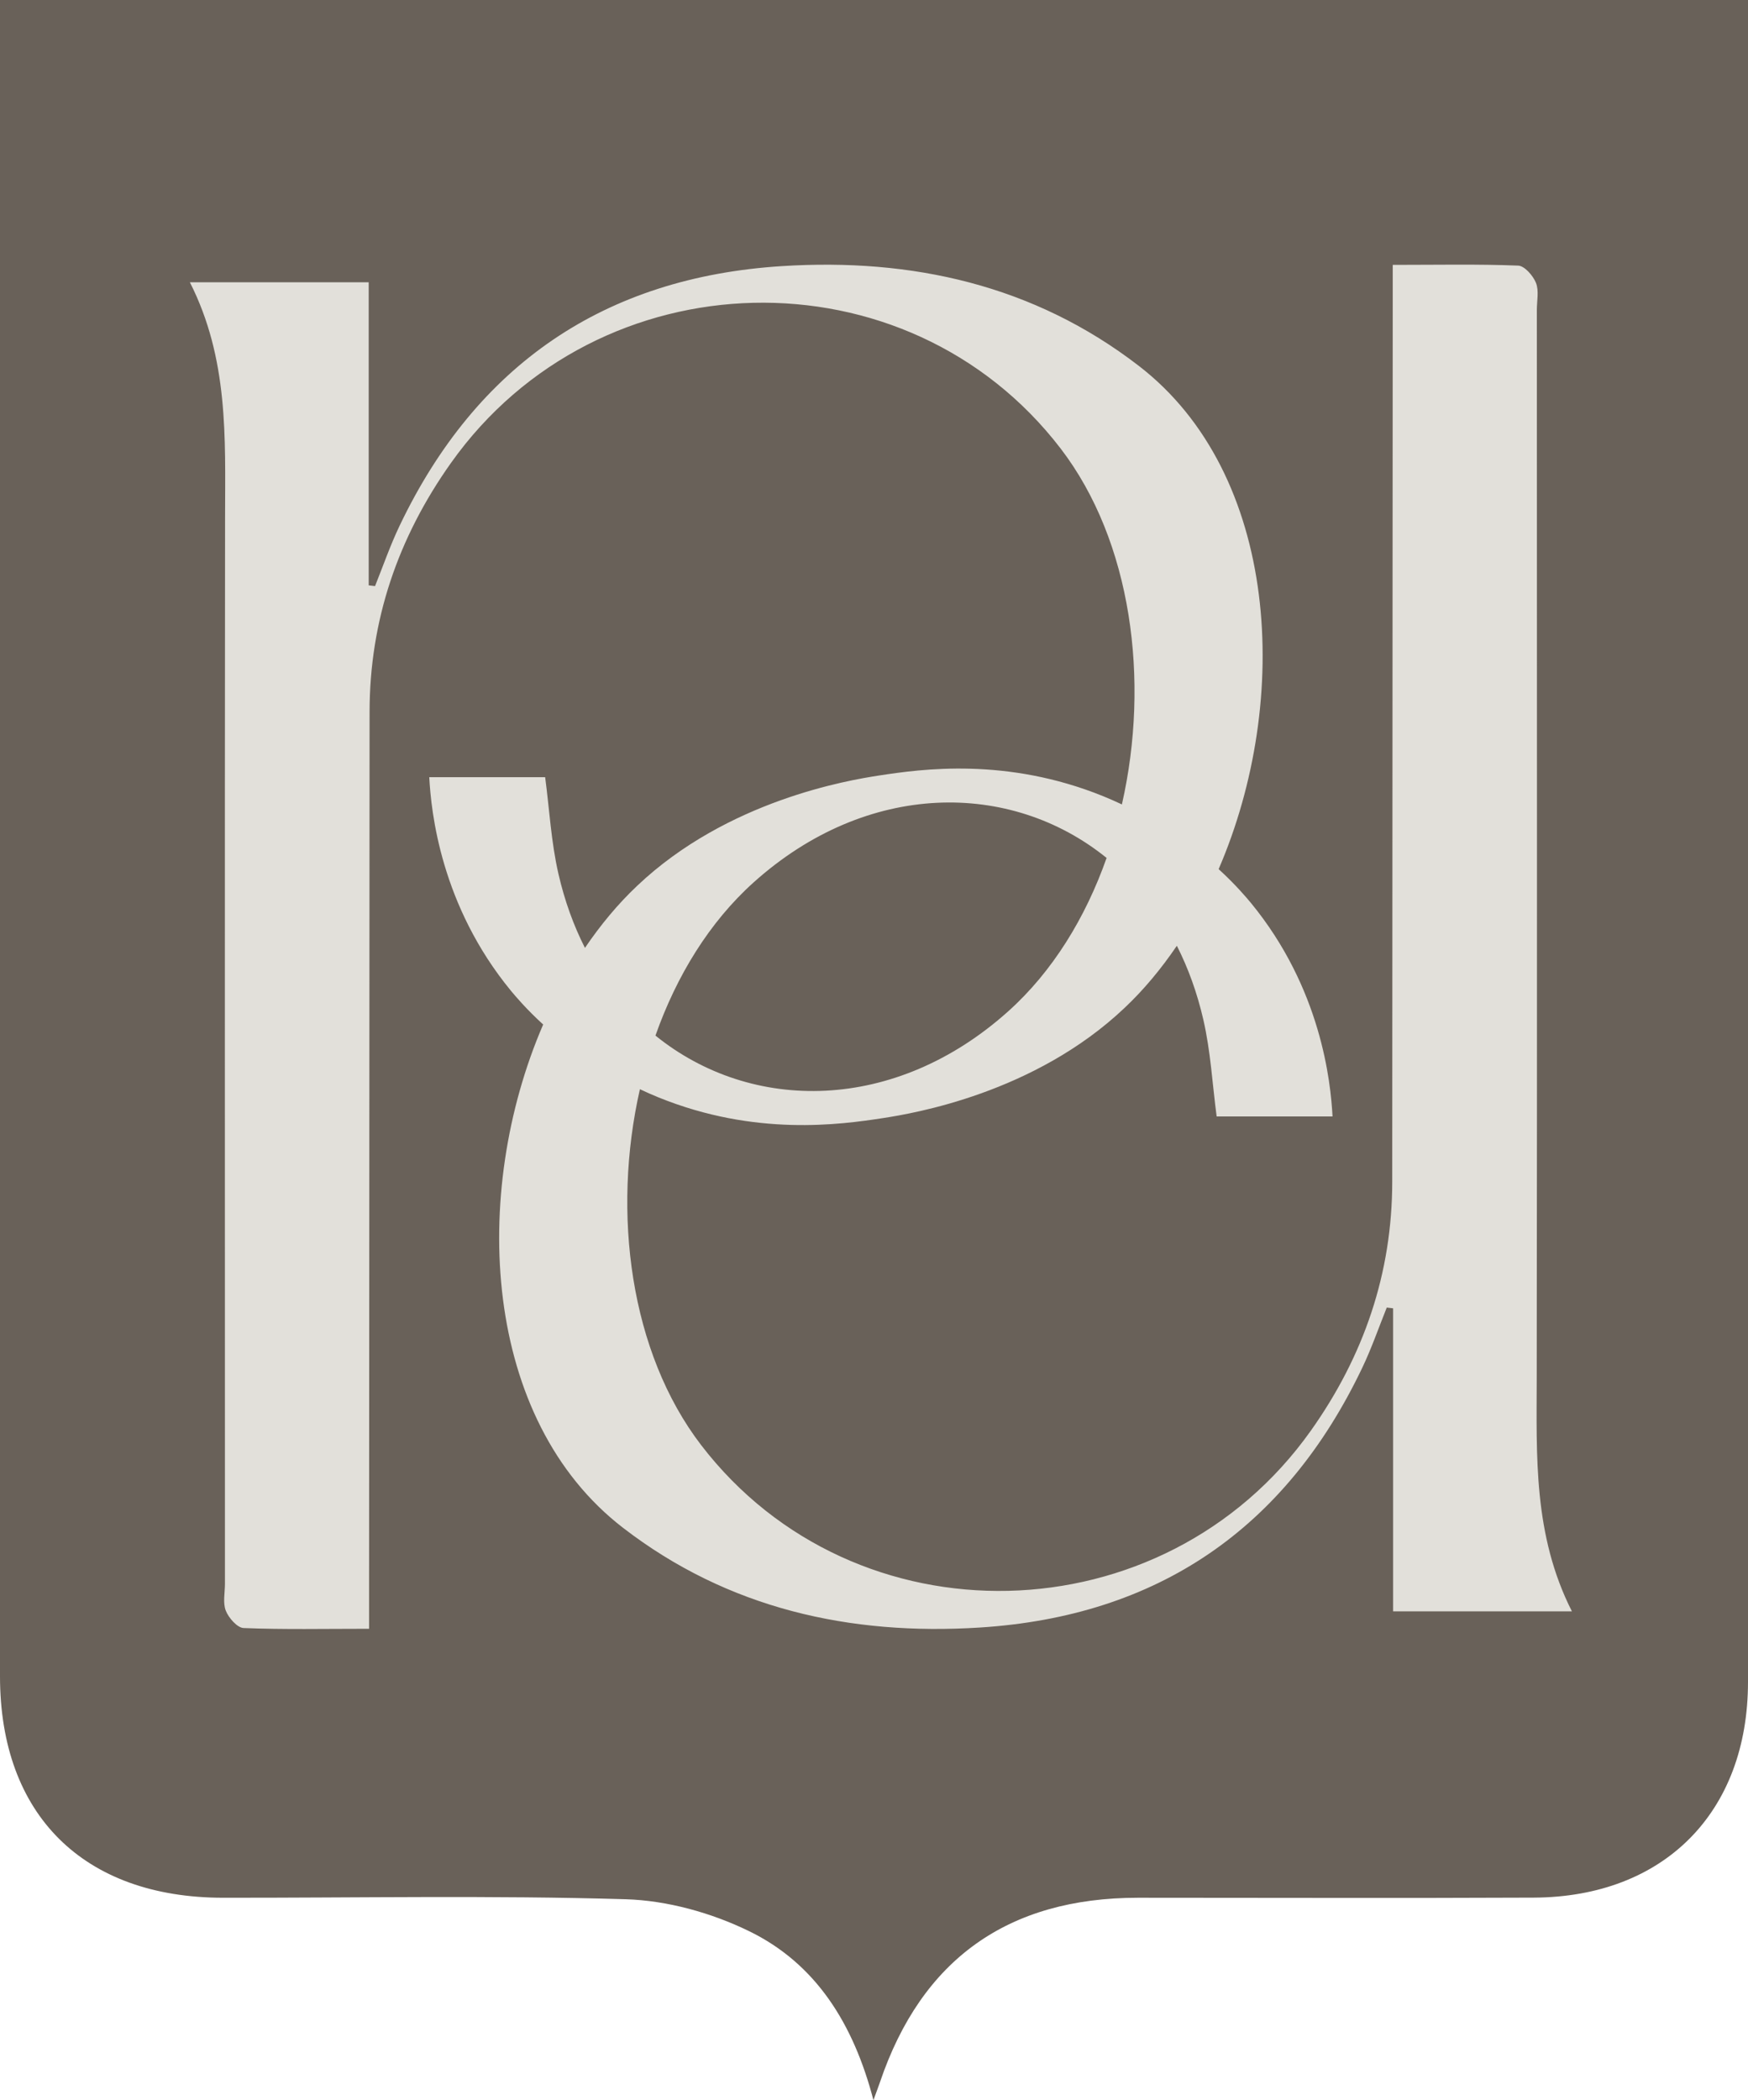
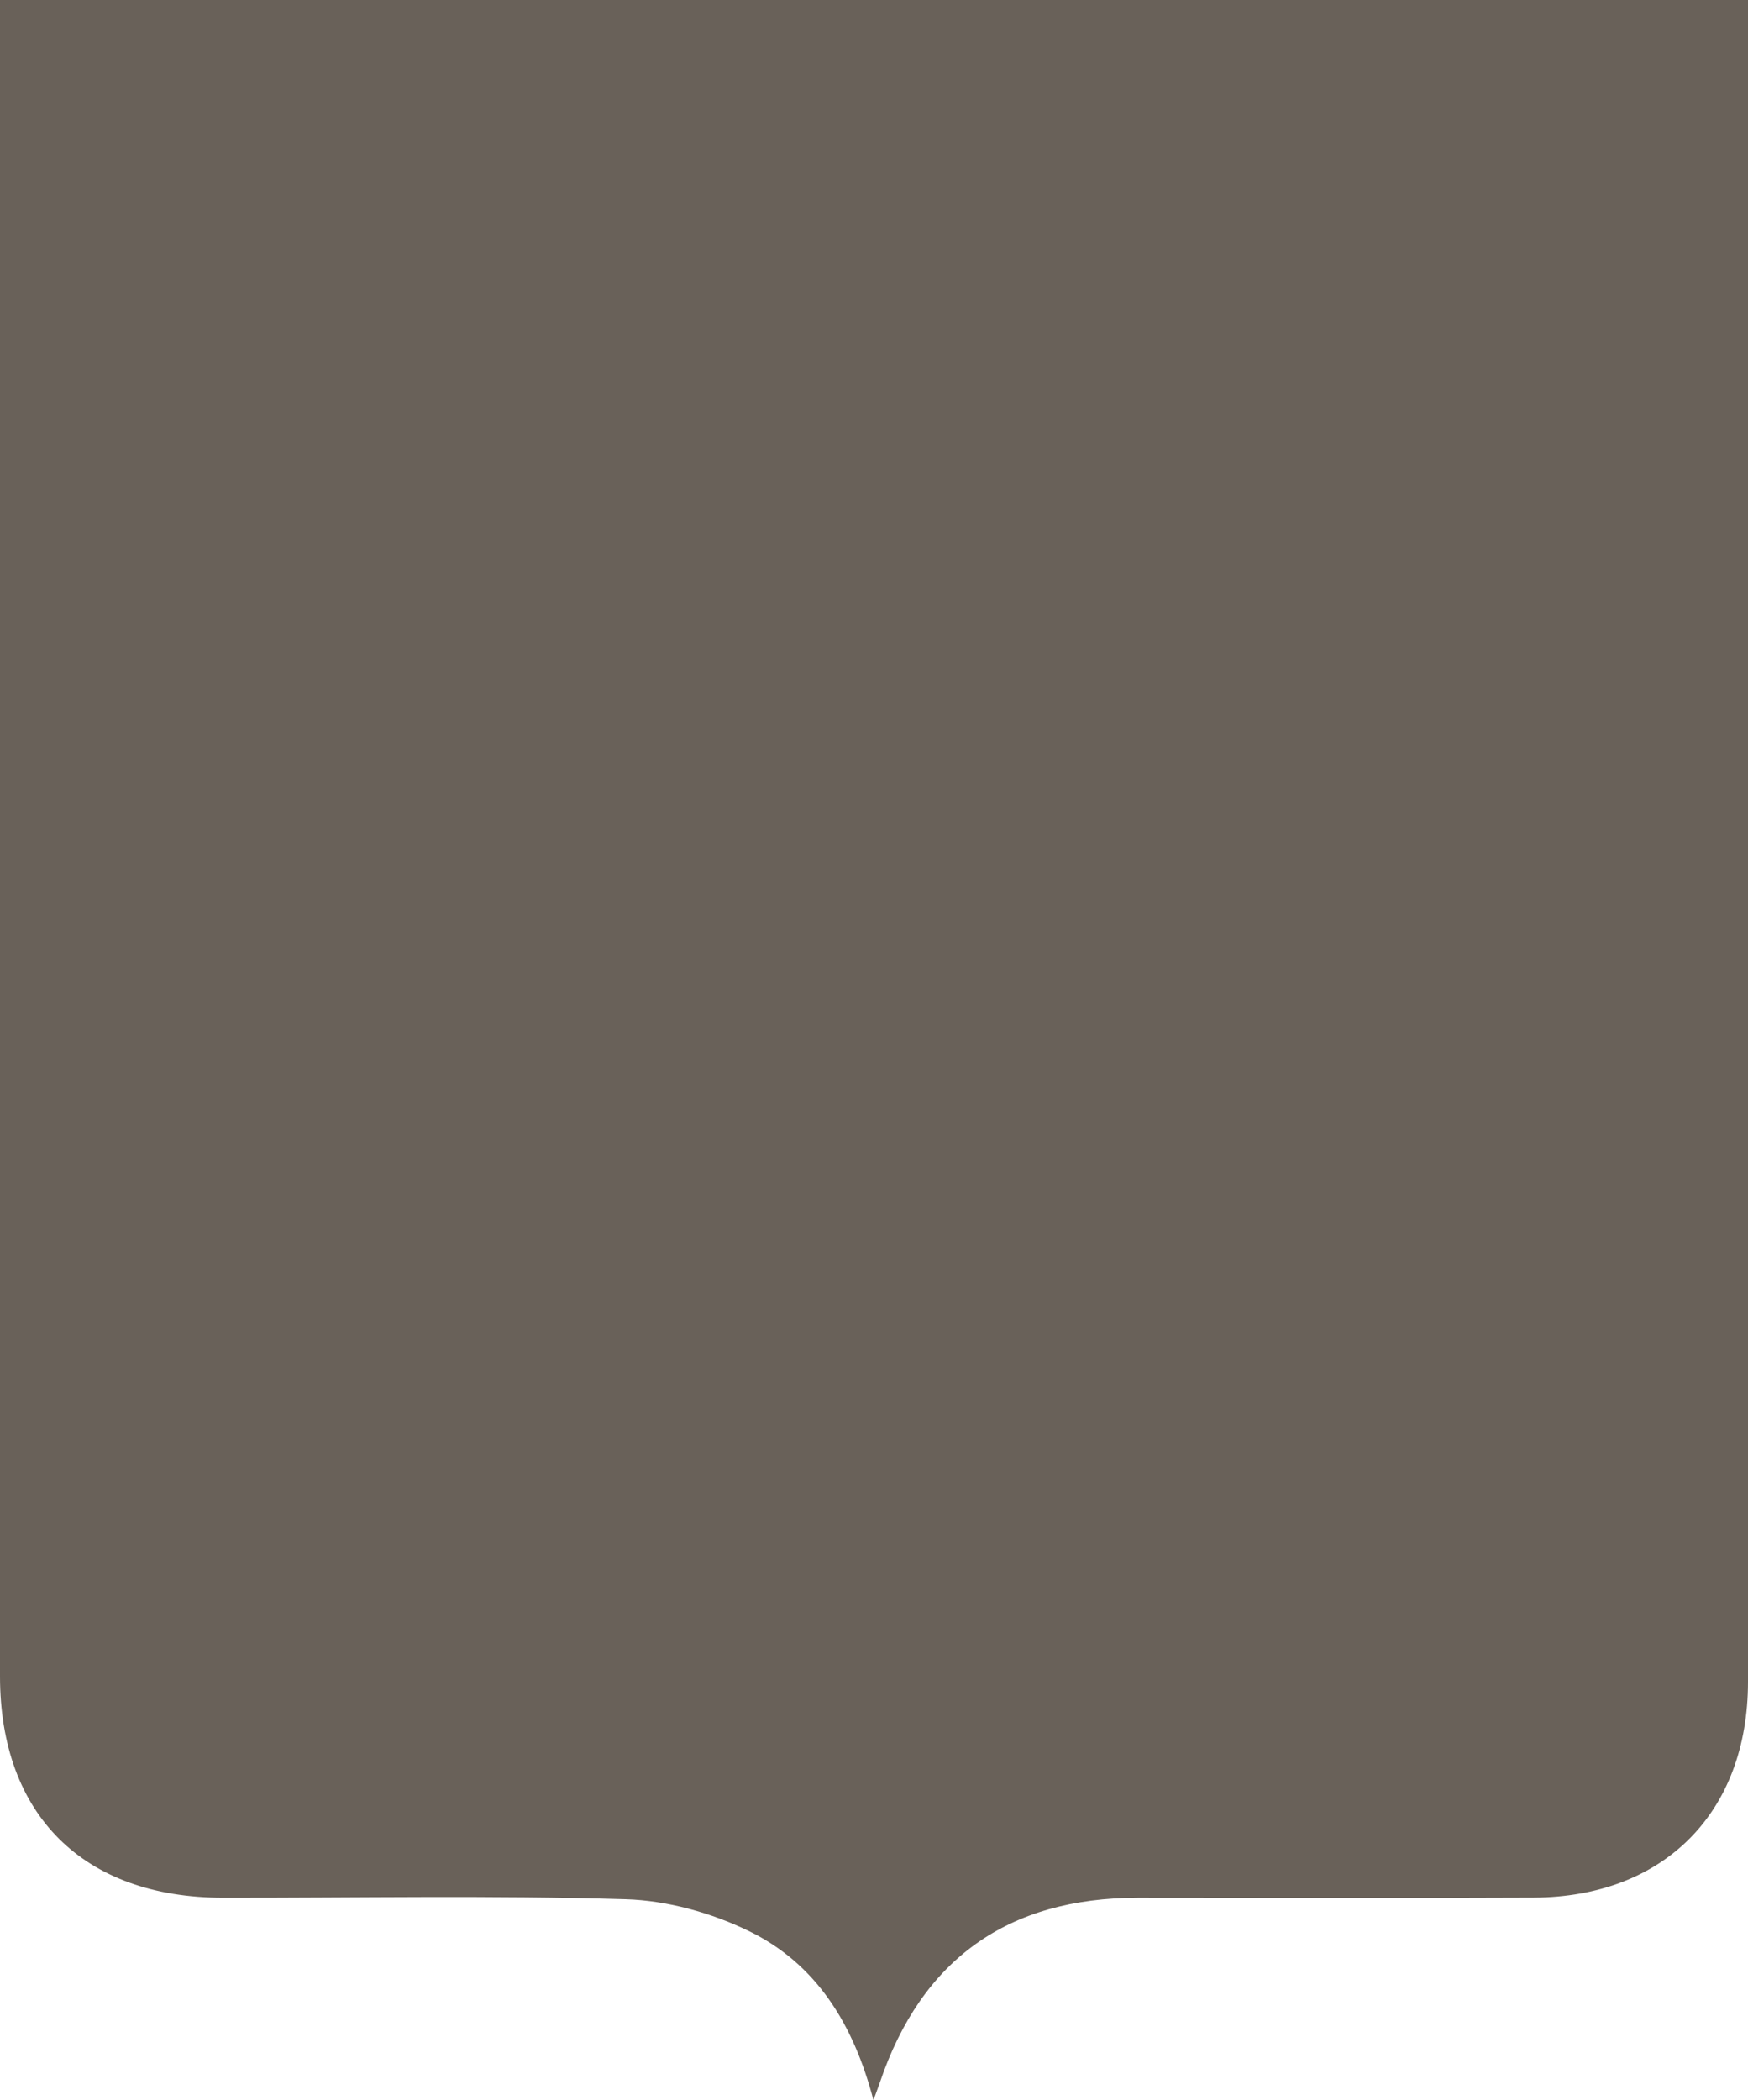
<svg xmlns="http://www.w3.org/2000/svg" id="_Слой_1" data-name="Слой 1" viewBox="0 0 140.57 168.82">
  <defs>
    <style> .cls-1 { fill: #696159; } .cls-1, .cls-2 { stroke-width: 0px; } .cls-2 { fill: #e2e0da; } </style>
  </defs>
  <path class="cls-1" d="m0,0h140.57c0,1.16,0,2.25,0,3.34,0,43.95,0,87.9,0,131.85,0,10.48-6.75,17.29-17.22,17.34-10.61.05-21.22.01-31.83.01-10.46,0-17.4,4.95-20.75,14.81-.12.35-.25.69-.53,1.46-1.6-6.13-4.62-10.97-10.01-13.59-3.02-1.47-6.57-2.46-9.91-2.56-10.79-.32-21.59-.11-32.39-.12C6.72,152.53,0,145.88,0,134.74,0,90.79,0,46.84,0,2.89,0,1.98,0,1.07,0,0Z" />
-   <path class="cls-2" d="m126.41,129.52c-3.12-6.15-2.84-12.5-2.83-18.83.04-28.59.01-57.18.01-85.78,0-.73.18-1.54-.07-2.17-.23-.58-.92-1.37-1.43-1.39-3.23-.13-6.47-.06-10.09-.06,0,1.32,0,2.28,0,3.25-.01,23.47-.03,46.95-.04,70.42,0,7.39-2.29,14.04-6.54,20.03-11.84,16.69-36.68,17.27-49.04,1.16-5.7-7.44-7.19-18.62-4.92-28.6.49.23.98.45,1.5.66,7.77,3.15,14.61,2.19,18.06,1.66,2.4-.37,12.16-1.98,19.42-8.86,1.55-1.46,2.95-3.15,4.2-4.99.91,1.79,1.63,3.77,2.13,5.94.59,2.56.73,5.22,1.07,7.78h9.32c-.15-2.79-.92-10.3-6.57-17.17-.36-.43-1.22-1.46-2.59-2.71,5.89-13.64,4.87-31.77-6.43-40.46-8.44-6.5-18.25-8.67-28.68-8.01-14.28.9-24.58,7.93-30.76,20.88-.75,1.57-1.32,3.22-1.97,4.84l-.51-.06v-24.36h-14.38c3.12,6.15,2.84,12.5,2.83,18.83-.03,28.59-.01,57.18-.01,85.78,0,.73-.18,1.54.07,2.17.23.58.92,1.37,1.43,1.39,3.23.13,6.47.06,10.09.06,0-1.32,0-2.28,0-3.25.01-23.47.03-46.95.04-70.42,0-7.39,2.29-14.04,6.54-20.03,11.84-16.69,36.68-17.27,49.04-1.16,5.7,7.44,7.19,18.62,4.92,28.6-.49-.23-.98-.45-1.5-.66-7.77-3.15-14.61-2.19-18.06-1.66-2.4.37-12.16,1.98-19.42,8.86-1.55,1.46-2.95,3.15-4.2,4.99-.91-1.79-1.63-3.77-2.13-5.94-.59-2.56-.73-5.22-1.07-7.78h-9.32c.15,2.79.92,10.3,6.57,17.17.36.43,1.22,1.46,2.59,2.71-5.89,13.64-4.87,31.77,6.43,40.46,8.44,6.5,18.25,8.67,28.68,8.01,14.28-.9,24.58-7.93,30.76-20.88.75-1.57,1.32-3.22,1.97-4.84l.51.06v24.36h14.38Zm-65.81-58.59c9.12-8.19,20.66-8.22,28.39-1.97-1.7,4.82-4.35,9.13-7.89,12.31-9.12,8.19-20.66,8.22-28.39,1.97,1.7-4.82,4.35-9.13,7.89-12.31Z" />
</svg>